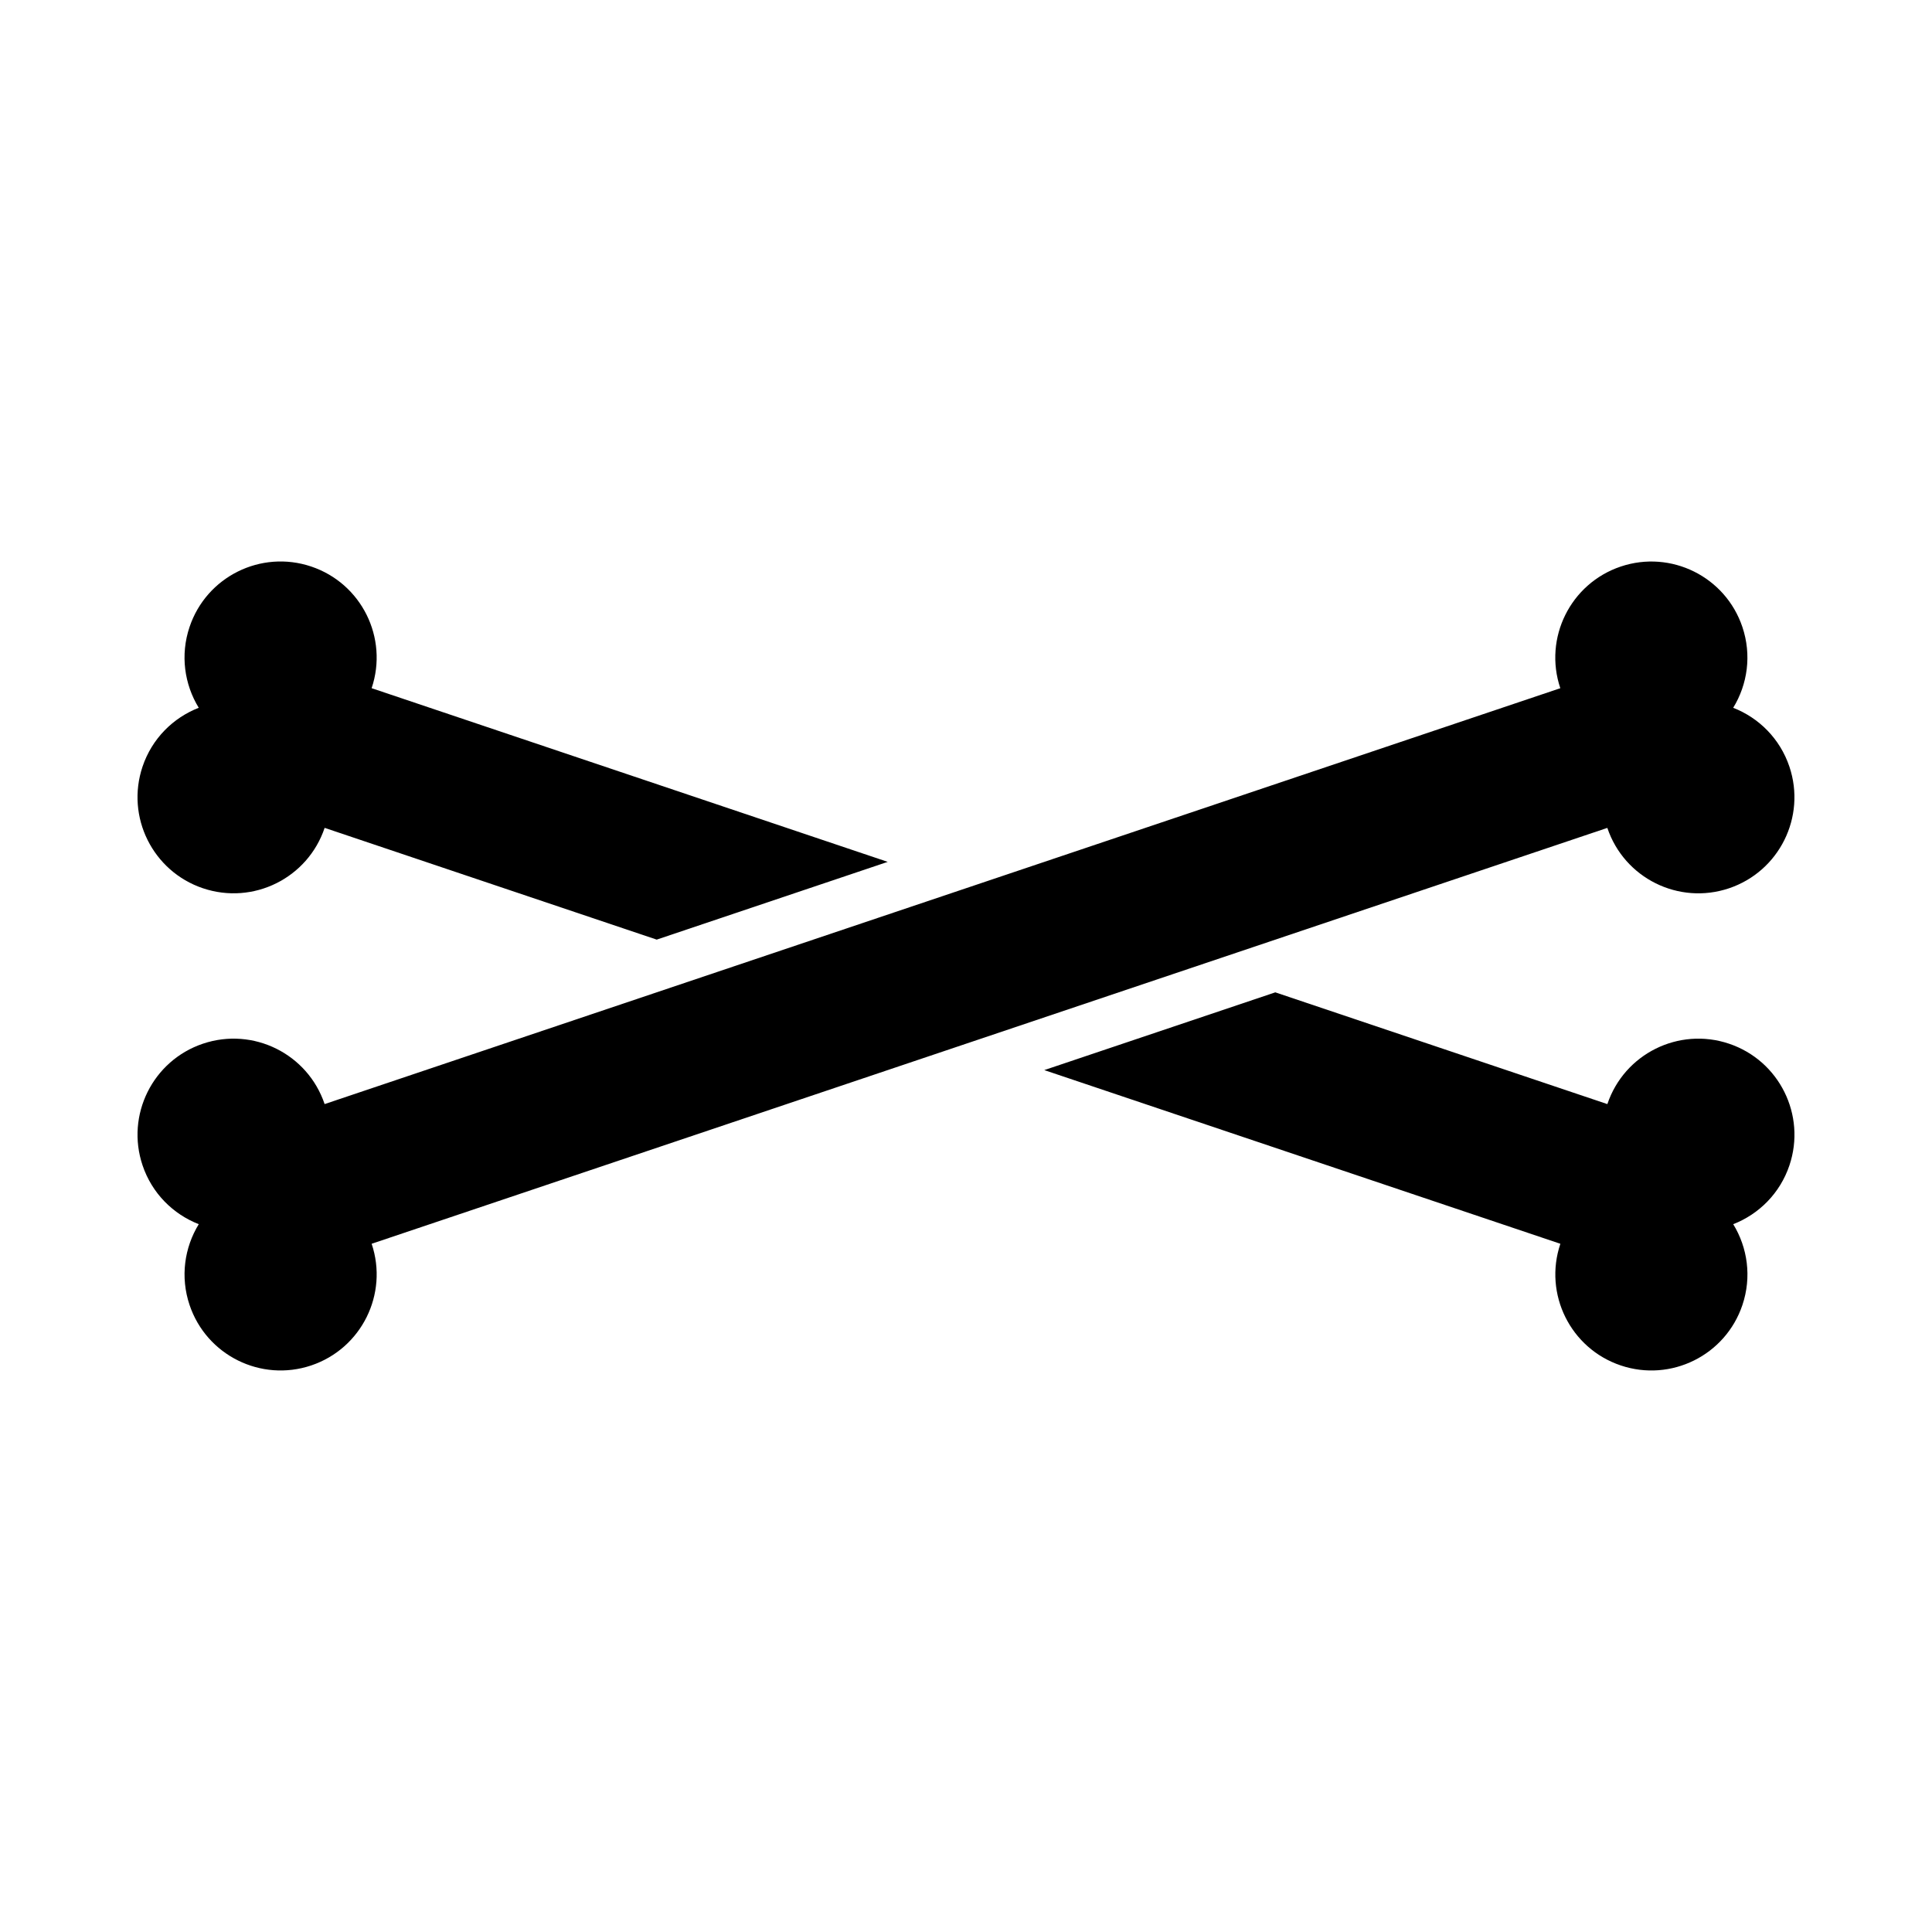
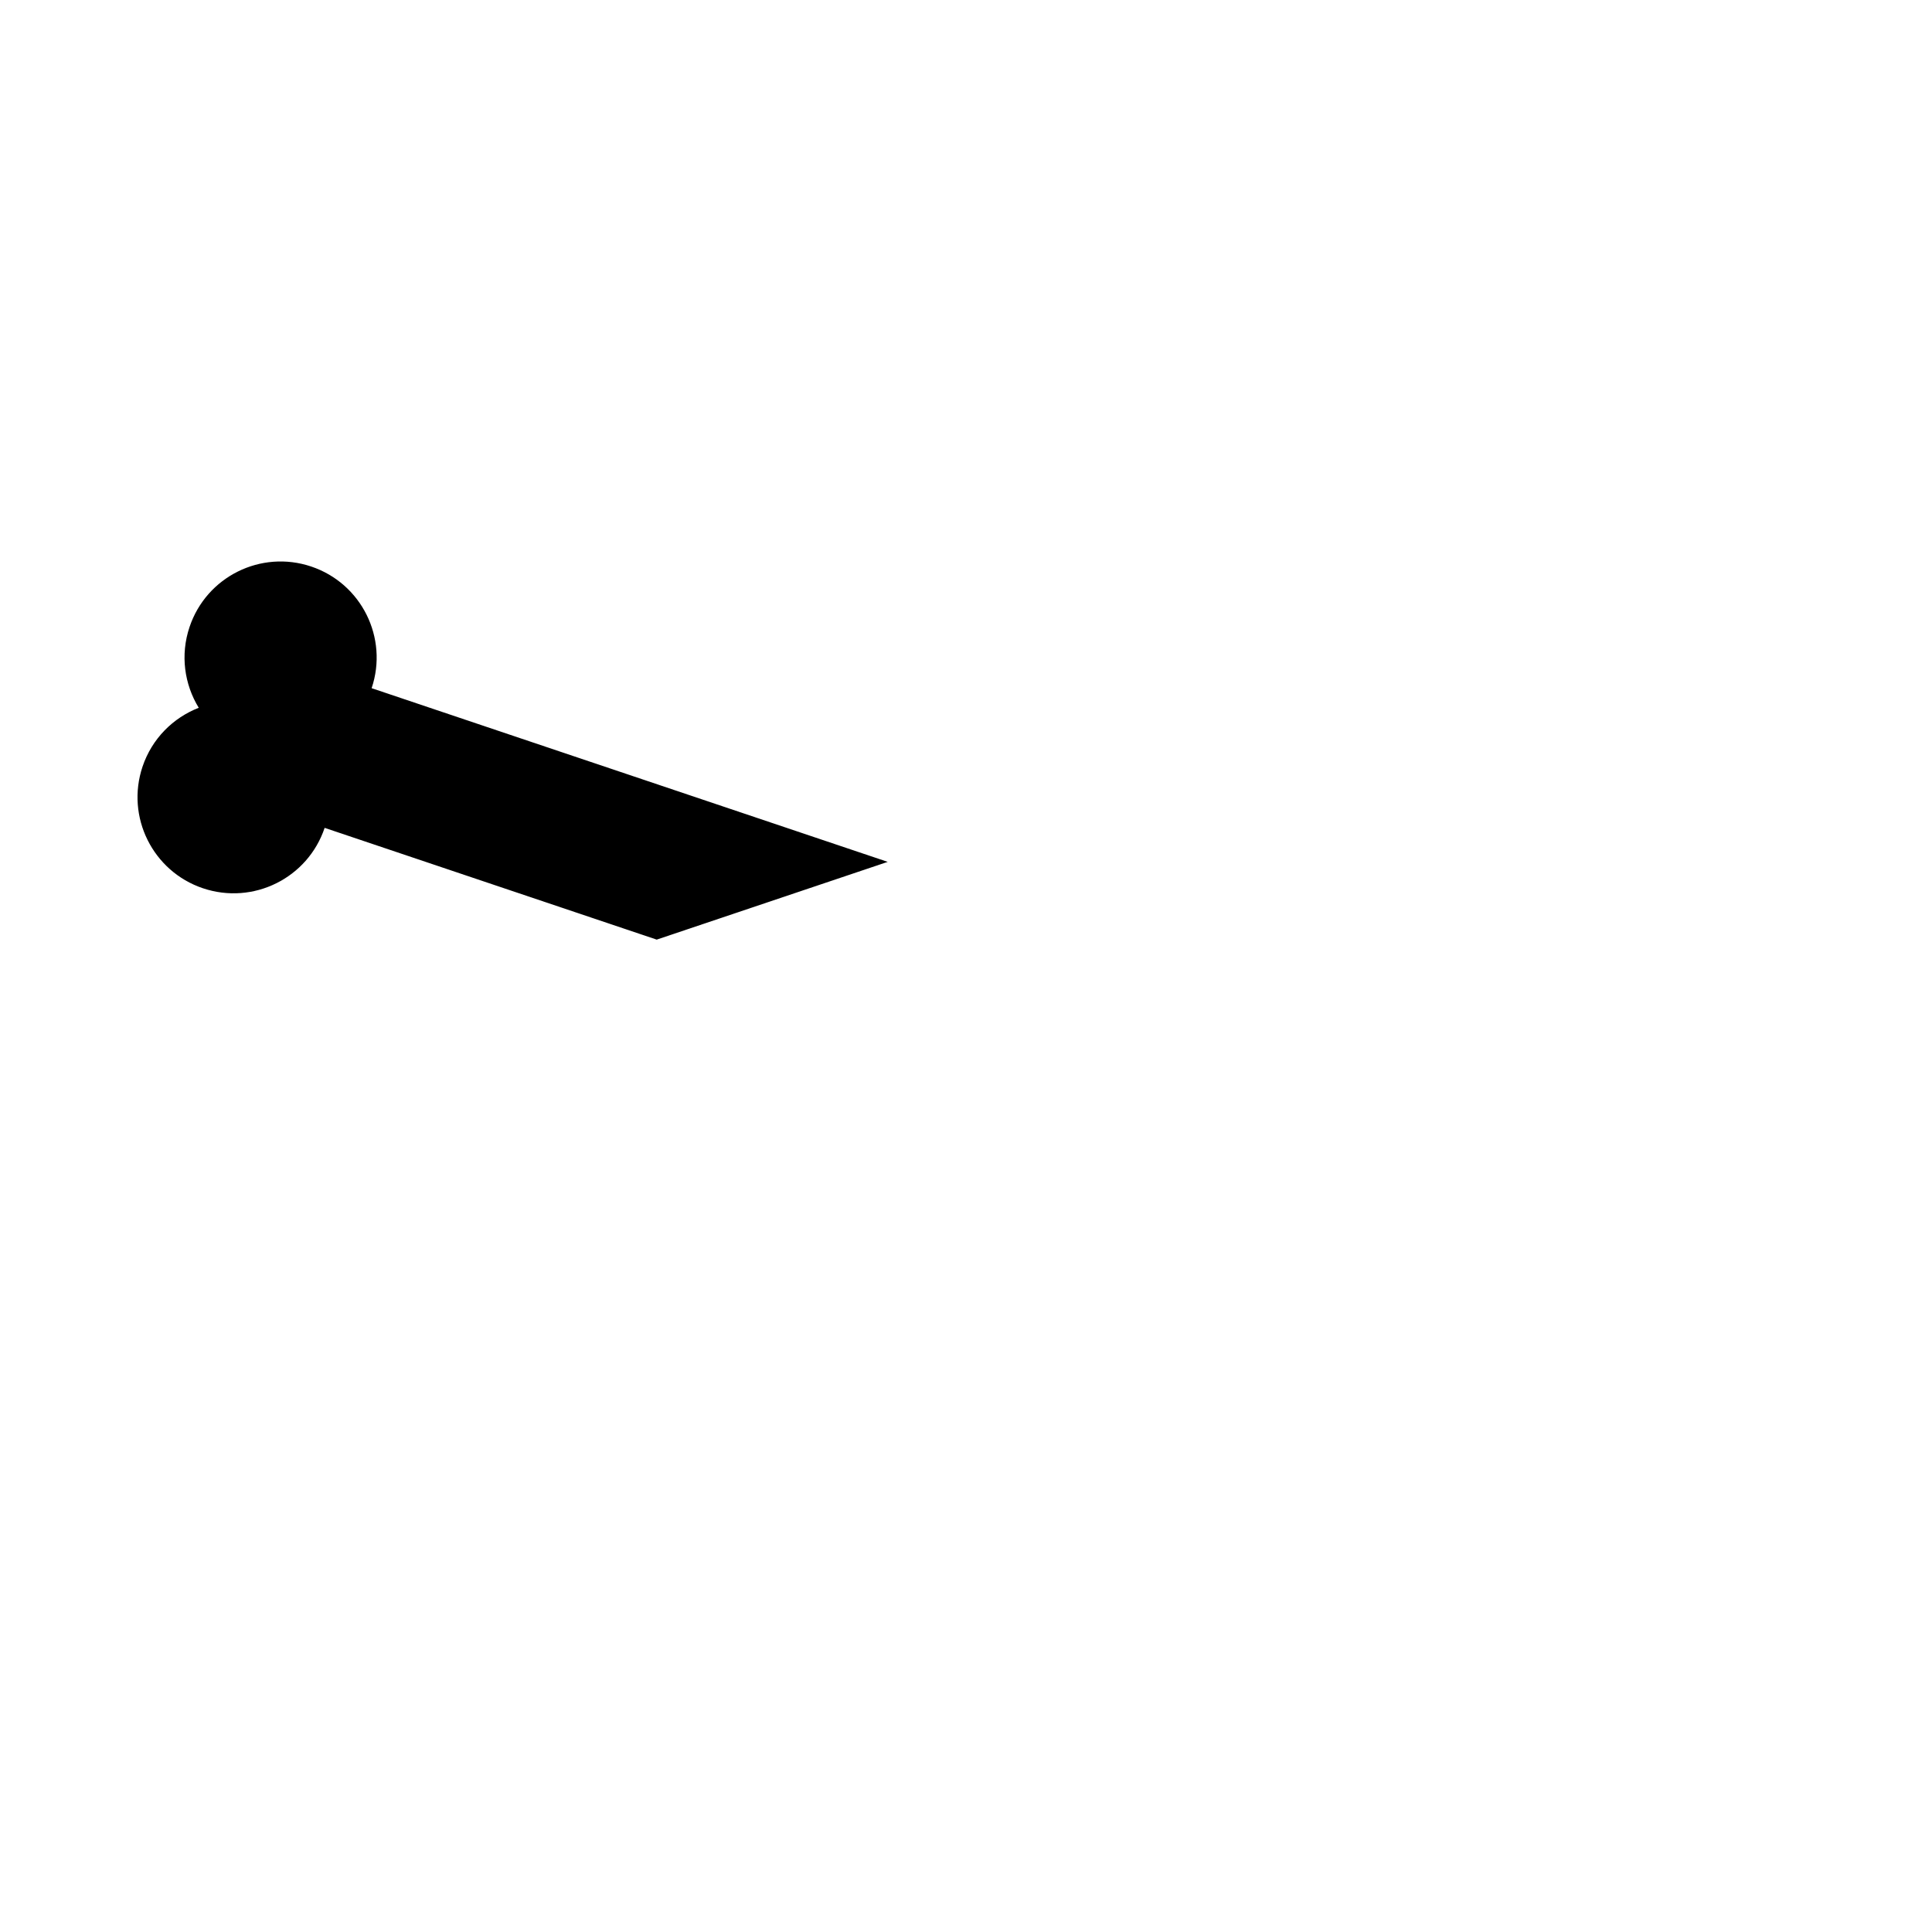
<svg xmlns="http://www.w3.org/2000/svg" fill="#000000" width="800px" height="800px" version="1.1" viewBox="144 144 512 512">
  <g>
-     <path d="m602.21 420.59c-13.32-4.484-27.762 2.68-32.242 16.008l-88-29.617-61.223 20.605 136.77 46.027c-4.484 13.32 2.68 27.762 16 32.242 13.324 4.484 27.762-2.68 32.242-16.008 2.504-7.438 1.371-15.215-2.434-21.422 6.781-2.644 12.391-8.156 14.895-15.594 4.477-13.32-2.68-27.758-16.008-32.242z" />
    <path d="m197.79 379.4c13.324 4.484 27.762-2.68 32.242-16.008l88 29.617 61.223-20.605-136.77-46.027c4.484-13.324-2.684-27.762-16.008-32.242-13.324-4.484-27.762 2.68-32.242 16.008-2.504 7.438-1.371 15.219 2.434 21.426-6.781 2.644-12.391 8.156-14.895 15.594-4.477 13.32 2.691 27.754 16.012 32.238z" />
-     <path d="m569.96 363.4c4.484 13.324 18.918 20.488 32.242 16.008 13.324-4.484 20.488-18.918 16.008-32.242-2.504-7.438-8.113-12.949-14.895-15.594 3.805-6.207 4.938-13.984 2.434-21.422-4.484-13.324-18.918-20.488-32.242-16.008-13.32 4.484-20.488 18.918-16.008 32.242l-327.47 110.21c-4.484-13.324-18.918-20.488-32.242-16.008-13.324 4.484-20.488 18.918-16.008 32.242 2.504 7.438 8.113 12.949 14.895 15.594-3.805 6.207-4.938 13.984-2.434 21.426 4.484 13.32 18.918 20.488 32.242 16.008 13.32-4.484 20.488-18.918 16.008-32.242z" />
  </g>
</svg>